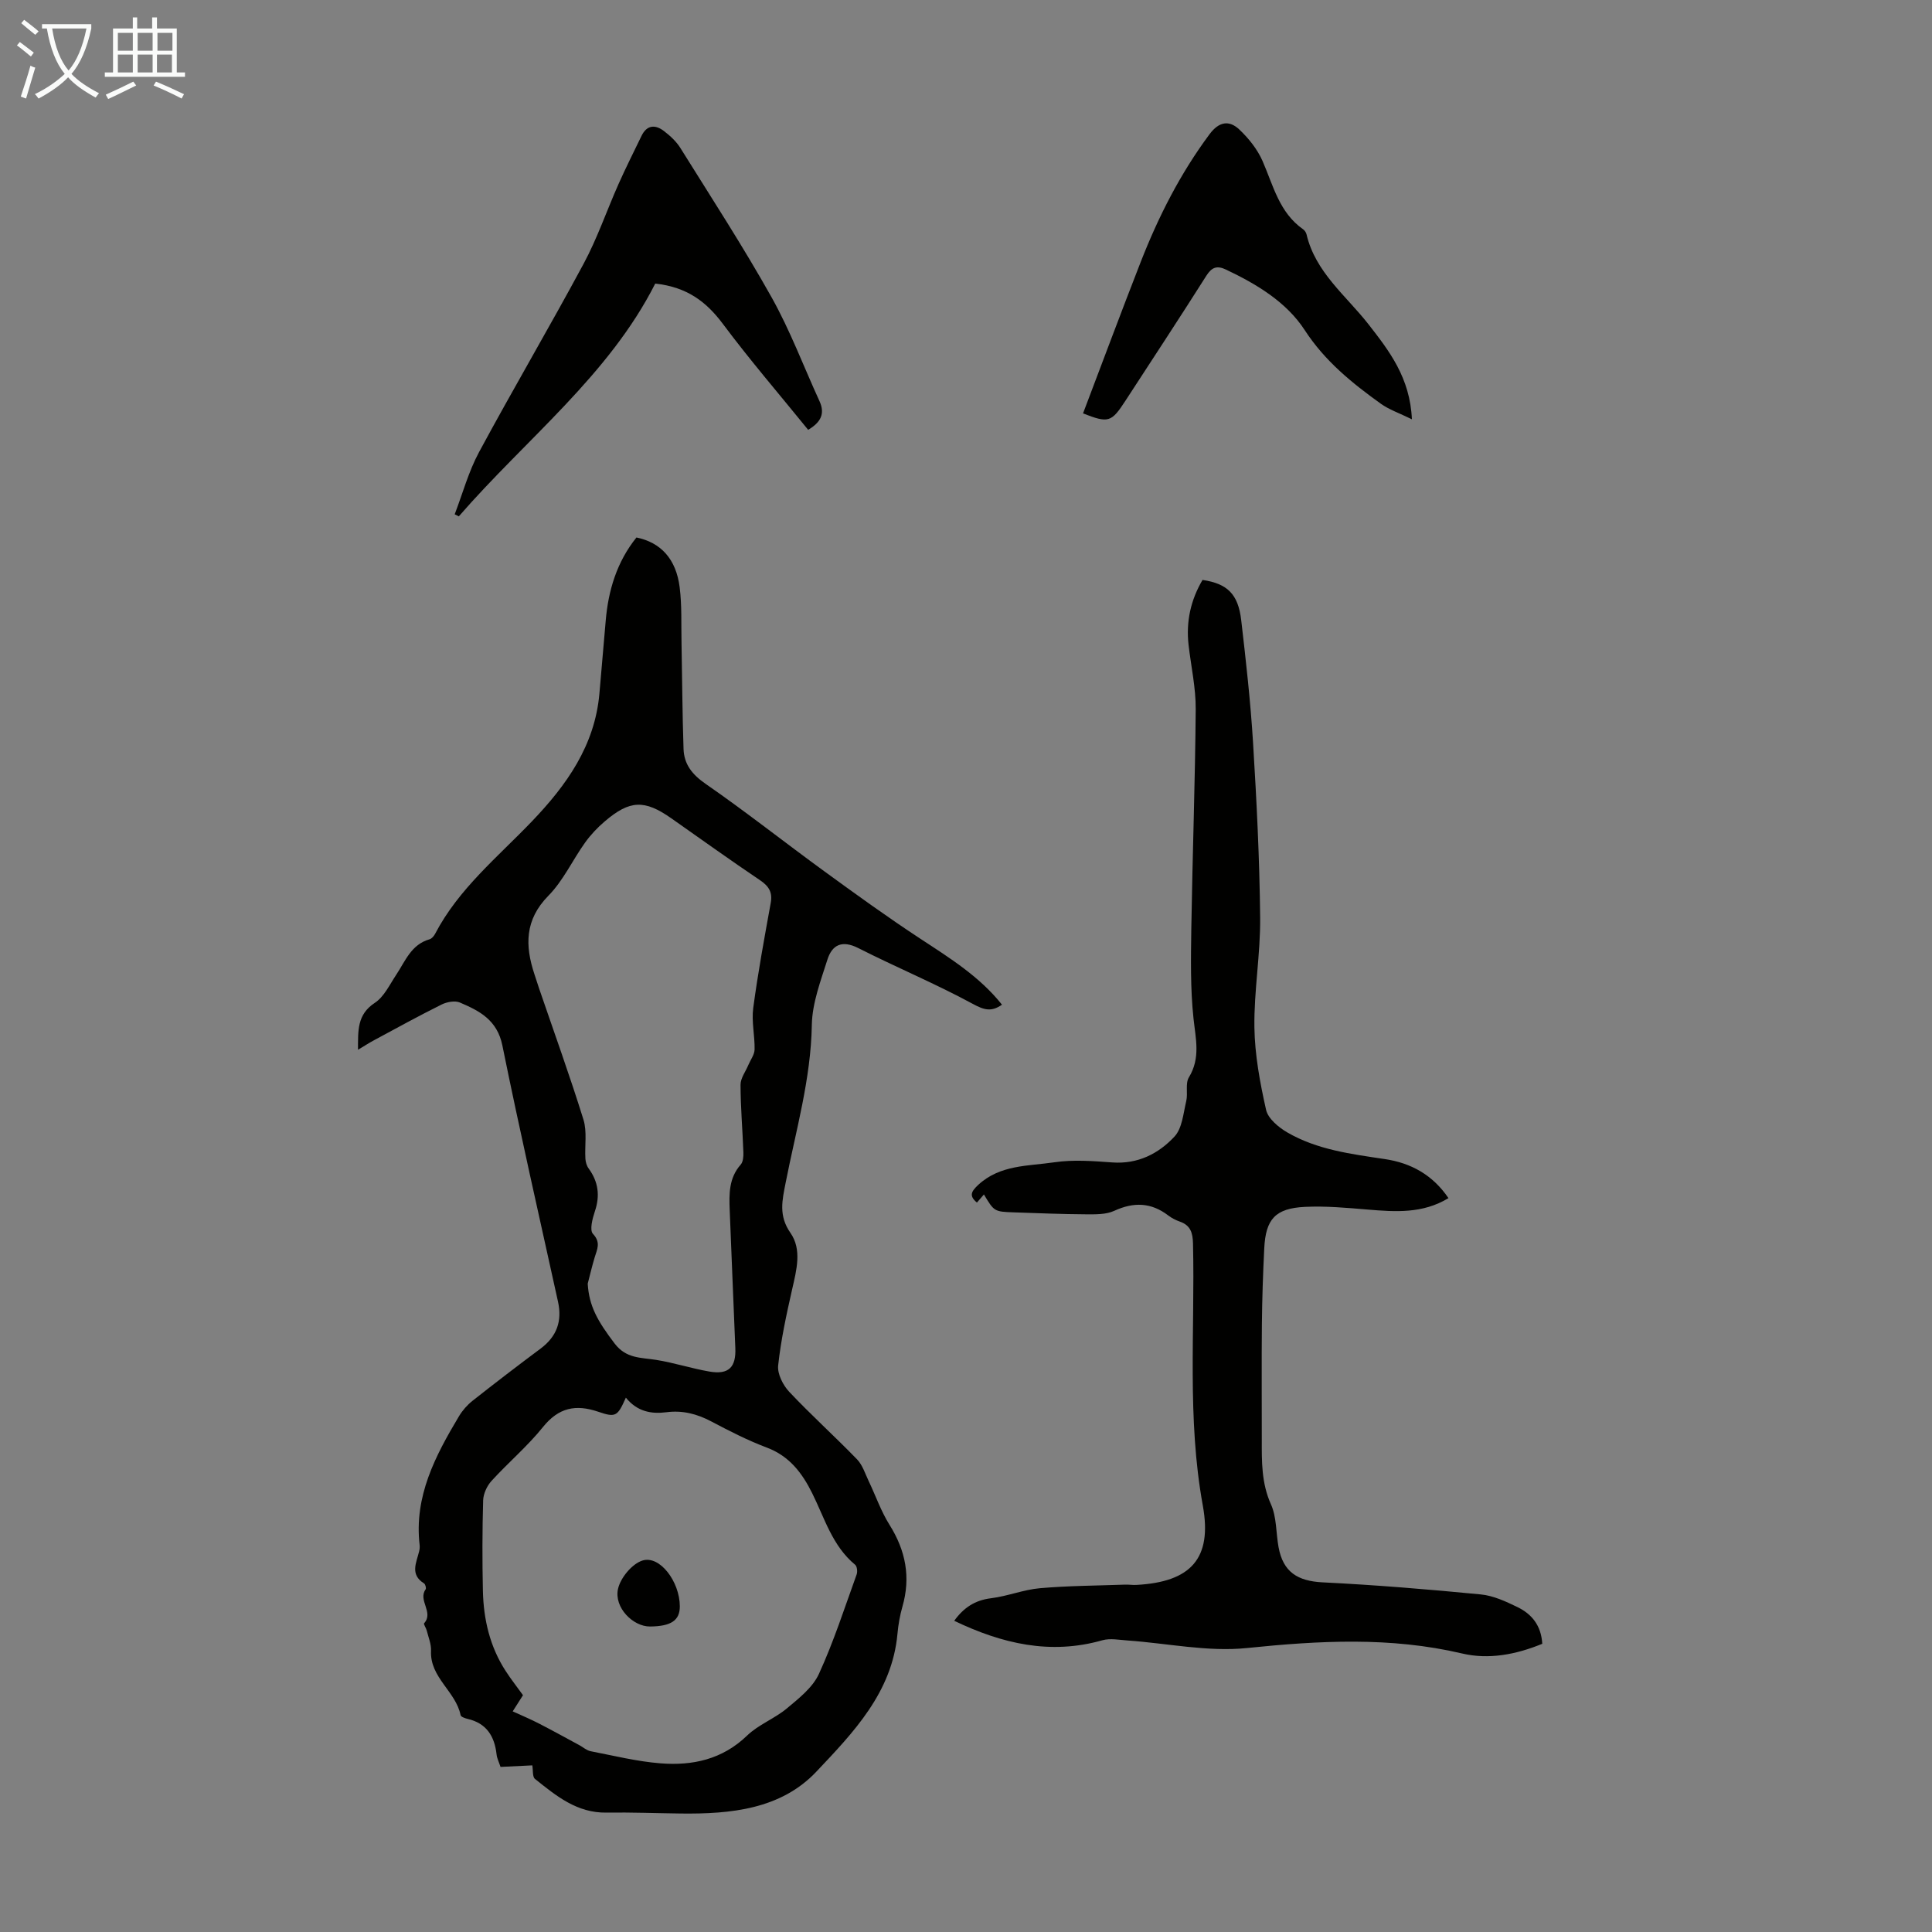
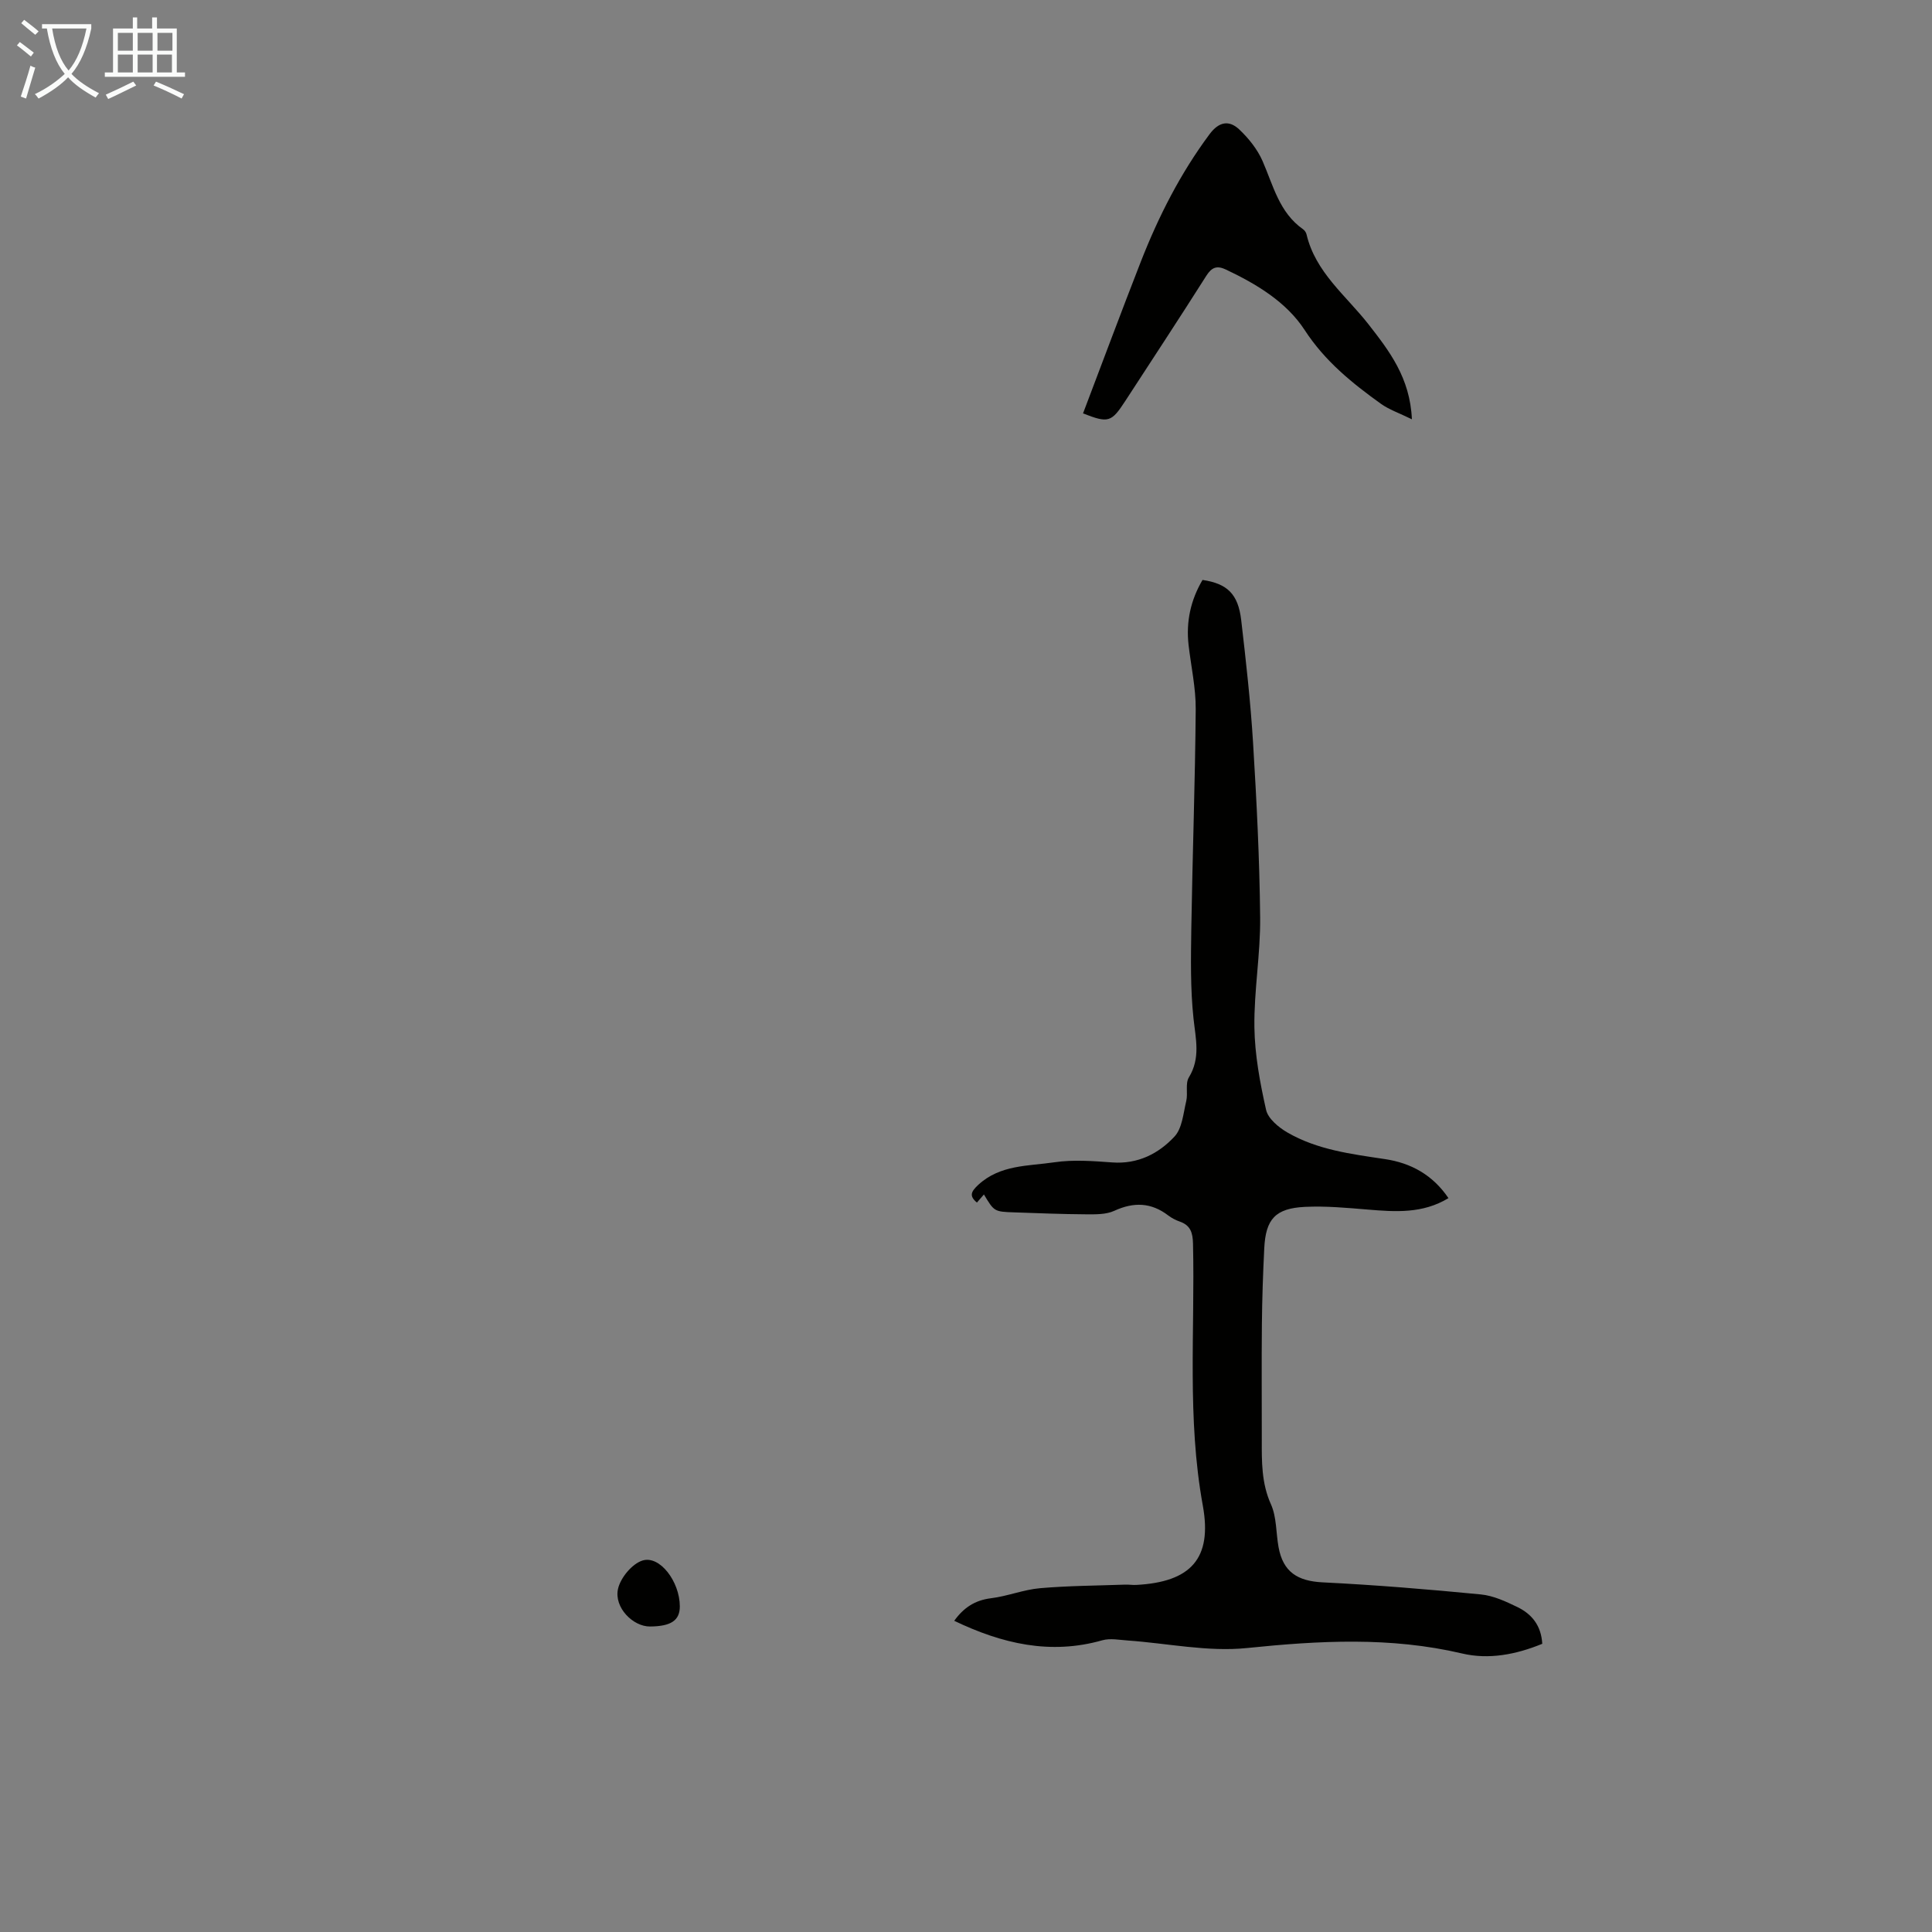
<svg xmlns="http://www.w3.org/2000/svg" enable-background="new 0 0 400 400" viewBox="0 0 400 400">
  <rect x="0" y="0" width="400" height="400" fill="#808080" stroke="none" />
  <path d="m6.4 11.7c-1-.8-1.9-1.6-2.9-2.3l.6-.7c.9.7 1.9 1.4 2.9 2.2zm-2.1 8.3c.7-2.1 1.4-4.2 2-6.4.2.1.6.3 1 .4-.7 2.3-1.3 4.4-1.9 6.4zm3-12.8c-1.1-.9-2.1-1.7-2.9-2.4l.6-.7c1 .8 2 1.5 3 2.4zm1.4-1.3v-.9h10.2v.9c-.9 4.2-2.3 7.3-4.1 9.4 1.3 1.4 3.2 2.7 5.7 4-.2.2-.4.5-.7.9-2.5-1.4-4.4-2.7-5.7-4.2-1.4 1.5-3.5 3-6.1 4.4 0 0 0 0-.1-.1-.3-.4-.5-.7-.7-.8 2.7-1.3 4.7-2.8 6.2-4.2-1.8-2.2-3-5.3-3.7-9.4zm9.2 0h-7.1c.6 3.8 1.7 6.7 3.4 8.7 1.7-2 2.9-4.8 3.7-8.7z" fill="#fafbfa" />
  <path d="m31.6 3.6h.9v2.3h4.1v9.1h1.7v.9h-16.6v-.9h1.7v-9.1h4.1v-2.3h.9v2.3h3.1v-2.3zm-4 13.3.6.8c-1.9.9-3.8 1.9-5.8 2.8-.2-.3-.3-.6-.5-.9 2-.9 3.9-1.8 5.7-2.7zm-3.2-10.1v3.7h3.1v-3.7zm0 4.5v3.7h3.1v-3.7zm4.1-4.5v3.7h3.1v-3.7zm0 4.5v3.7h3.1v-3.7zm9.1 9.1c-2.1-1.1-4.1-2-5.8-2.7l.5-.8c2.2.9 4.1 1.8 5.8 2.6zm-1.9-13.6h-3.1v3.7h3.1zm-3.2 4.5v3.7h3.1v-3.7z" fill="#fafbfa" />
  <g fill="#010100">
-     <path d="m110.21 365.5c-2.03.1-4.23.2-6.58.32-.31-.94-.73-1.75-.82-2.59-.42-3.78-2.1-6.47-6.03-7.36-.52-.12-1.36-.43-1.42-.77-.99-4.92-6.38-7.78-6.12-13.31.06-1.39-.54-2.81-.89-4.21-.13-.53-.7-1.32-.54-1.5 2.05-2.27-1.33-4.75.31-7.02.17-.23-.05-1.06-.32-1.23-2.95-1.83-1.61-4.26-1.03-6.61.11-.43.16-.9.11-1.33-1.17-10.07 3.23-18.45 8.14-26.66.72-1.21 1.71-2.34 2.81-3.21 4.65-3.67 9.36-7.28 14.11-10.82 3.33-2.49 4.48-5.66 3.59-9.7-3.89-17.67-7.92-35.31-11.52-53.05-1.07-5.27-4.73-7.16-8.8-8.89-1.04-.44-2.7-.12-3.79.42-4.69 2.33-9.28 4.86-13.89 7.34-1.05.56-2.05 1.21-3.41 2.02.02-3.96-.22-7.28 3.48-9.71 1.92-1.26 3.07-3.77 4.43-5.81 1.89-2.84 3.1-6.27 6.9-7.35.46-.13.92-.68 1.16-1.14 4.87-9.33 12.96-15.88 20.05-23.29 7.17-7.49 13.01-15.67 13.96-26.43.44-5.01.88-10.02 1.3-15.03.53-6.36 2.32-12.26 6.37-17.3 5.04 1.03 8.22 4.45 8.95 10.33.47 3.74.3 7.57.38 11.36.14 7.36.17 14.73.42 22.09.11 3.19 1.79 5.3 4.57 7.23 8.35 5.78 16.32 12.09 24.53 18.07 6.58 4.79 13.17 9.56 19.97 14.02 6.08 3.99 12.22 7.8 16.86 13.63-2.19 1.53-3.69 1.11-6.03-.16-7.72-4.19-15.88-7.58-23.72-11.56-3.36-1.7-5.41-.69-6.39 2.38-1.4 4.42-3.15 9-3.23 13.53-.19 11.21-3.3 21.84-5.42 32.67-.71 3.63-1.5 6.82.99 10.38 2.42 3.47 1.26 7.71.35 11.71-1.18 5.21-2.32 10.45-2.89 15.74-.19 1.75 1 4.09 2.3 5.47 4.52 4.8 9.44 9.23 14.03 13.97 1.14 1.18 1.68 2.97 2.42 4.52 1.44 3.01 2.54 6.23 4.3 9.03 3.36 5.35 4.43 10.87 2.67 16.97-.52 1.82-.85 3.72-1.02 5.6-1.1 12.15-9.15 20.45-16.78 28.53-7.36 7.8-17.74 8.8-28.04 8.68-5.14-.06-10.29-.27-15.43-.19-6.11.1-10.43-3.48-14.78-6.96-.57-.42-.39-1.75-.57-2.82zm19.37-76.13c-1.72 3.85-2.07 4.17-5.71 2.92-4.65-1.59-8.21-.88-11.46 3.17-3.21 3.99-7.19 7.35-10.65 11.15-.94 1.03-1.69 2.66-1.73 4.03-.18 6.26-.19 12.52-.05 18.78.14 5.89 1.45 11.52 4.71 16.54 1.13 1.75 2.43 3.39 3.59 5.01-.69 1.09-1.23 1.93-2.13 3.35 1.93.88 3.71 1.63 5.42 2.51 2.82 1.45 5.6 2.99 8.4 4.5.77.42 1.49 1.08 2.31 1.24 4.81.93 9.62 2.13 14.48 2.51 6.62.52 12.79-.8 17.91-5.74 2.36-2.28 5.7-3.51 8.24-5.63 2.49-2.08 5.34-4.32 6.63-7.13 3.06-6.66 5.32-13.7 7.82-20.61.21-.57.09-1.67-.31-2-4.72-3.9-6.32-9.64-8.89-14.81-2.09-4.2-4.72-7.69-9.39-9.45-3.96-1.49-7.76-3.44-11.51-5.42-2.96-1.56-5.94-2.34-9.3-1.9-3.12.4-6.04-.13-8.38-3.02zm-7.9-23.6c.28 4.64 2.02 7.72 5.58 12.4 2.38 3.12 5.39 2.88 8.53 3.37 3.74.59 7.38 1.79 11.11 2.43 3.99.68 5.52-.91 5.34-4.92-.41-9.49-.76-18.98-1.16-28.46-.14-3.38-.19-6.69 2.28-9.48.5-.57.58-1.68.55-2.53-.17-4.66-.58-9.32-.59-13.99 0-1.37 1.05-2.73 1.62-4.1.45-1.07 1.26-2.12 1.29-3.19.06-2.87-.66-5.8-.28-8.61.97-7.28 2.31-14.51 3.62-21.74.4-2.19-.36-3.45-2.17-4.68-6.21-4.19-12.3-8.55-18.43-12.86-5.52-3.87-8.57-3.79-13.74.63-1.52 1.29-2.93 2.78-4.09 4.4-2.6 3.63-4.52 7.88-7.6 11.01-4.92 5-4.86 10.34-2.88 16.29.32.95.61 1.91.94 2.87 3.1 9.06 6.36 18.06 9.2 27.2.77 2.49.24 5.38.4 8.08.04.7.27 1.49.68 2.04 2 2.75 2.38 5.62 1.28 8.87-.5 1.49-1.12 3.88-.4 4.65 1.69 1.8.86 3.2.36 4.88-.54 1.8-.97 3.63-1.44 5.44z" />
    <path d="m319.31 340.33c-5.48 2.25-11.11 3.3-16.58 2.01-14.85-3.49-29.59-2.67-44.59-1.13-8.07.83-16.41-.98-24.62-1.56-1.76-.12-3.66-.51-5.29-.05-10.78 3.07-20.77.71-30.67-4.03 1.95-2.71 4.28-4.26 7.61-4.67 3.42-.42 6.73-1.78 10.15-2.08 5.85-.51 11.75-.53 17.63-.74.78-.03 1.56.11 2.34.06 11.19-.6 15.75-5.4 13.74-16.43-3.29-18.03-1.61-36.13-2.03-54.2-.05-2.29-.51-3.82-2.75-4.6-.83-.29-1.66-.72-2.36-1.25-3.55-2.72-7.16-2.83-11.2-.97-1.72.79-3.92.73-5.9.72-4.92-.03-9.84-.23-14.75-.4-4.2-.14-4.2-.16-6.33-3.71-.51.59-.96 1.12-1.45 1.68-1.64-1.37-1.23-2.26.27-3.66 4.53-4.2 10.35-3.88 15.76-4.68 3.92-.58 8.02-.26 12.01.03 5.27.38 9.55-1.8 12.86-5.35 1.61-1.72 1.83-4.82 2.44-7.36.38-1.59-.23-3.62.54-4.89 2.46-4.03 1.41-7.99.96-12.23-.66-6.18-.54-12.47-.45-18.71.24-15.1.79-30.2.91-45.3.03-4.43-.97-8.87-1.48-13.31-.55-4.83.45-9.31 2.89-13.45 5.13.76 7.38 2.92 8.01 8.33.98 8.43 1.93 16.87 2.45 25.34.74 12.06 1.35 24.14 1.47 36.22.08 7.57-1.29 15.15-1.19 22.71.08 5.73 1.16 11.51 2.42 17.12.41 1.81 2.58 3.61 4.38 4.66 6.21 3.61 13.25 4.48 20.23 5.53 5.37.8 9.87 3.25 13.15 8.08-5.36 3.25-10.99 2.84-16.68 2.37-4.34-.36-8.71-.77-13.04-.56-6.12.3-8.12 2.53-8.42 8.58-.26 5.25-.44 10.5-.49 15.75-.08 7.94-.01 15.89-.02 23.84-.01 4.56-.08 9.02 1.9 13.42 1.19 2.65 1.03 5.89 1.57 8.86.94 5.15 3.93 7.03 9.15 7.29 10.93.54 21.84 1.44 32.73 2.5 2.59.25 5.17 1.45 7.56 2.61 2.94 1.42 4.94 3.78 5.16 7.61z" />
-     <path d="m94.14 106.48c1.65-4.31 2.87-8.85 5.05-12.89 7.05-13.08 14.6-25.89 21.64-38.98 2.84-5.28 4.79-11.03 7.24-16.53 1.49-3.35 3.15-6.64 4.75-9.95 1.11-2.29 2.85-2.37 4.63-1.01 1.3.99 2.59 2.18 3.44 3.56 6.38 10.23 12.96 20.35 18.85 30.86 3.85 6.87 6.64 14.34 9.93 21.52 1.22 2.66.19 4.42-2.35 5.93-5.92-7.3-12.04-14.41-17.64-21.91-3.4-4.55-7.36-7.64-14.02-8.37-9.57 18.94-26.73 32.16-40.67 48.2-.29-.14-.57-.28-.85-.43z" />
    <path d="m292.32 86.81c-2.63-1.29-4.74-2-6.46-3.24-5.97-4.29-11.56-8.81-15.73-15.22-3.79-5.83-9.95-9.52-16.29-12.53-1.85-.88-2.94-.53-4.08 1.27-5.5 8.68-11.15 17.27-16.75 25.88-2.93 4.5-3.51 4.67-8.78 2.62 3.97-10.45 7.87-20.93 11.94-31.35 3.67-9.39 8.2-18.32 14.26-26.46 1.93-2.6 4.04-2.95 6.12-1 1.96 1.84 3.78 4.12 4.85 6.56 2.22 5.08 3.45 10.66 8.38 14.12.34.24.64.68.73 1.09 1.85 7.84 8.15 12.63 12.78 18.54 4.35 5.58 8.64 11.09 9.03 19.72z" />
    <path d="m140.75 332.56c.01 2.92-1.79 4.15-6.16 4.19-3.53.03-7.49-3.93-6.64-7.78.51-2.29 2.88-5.17 5.04-5.87 3.6-1.16 7.74 4.35 7.76 9.46z" />
  </g>
</svg>